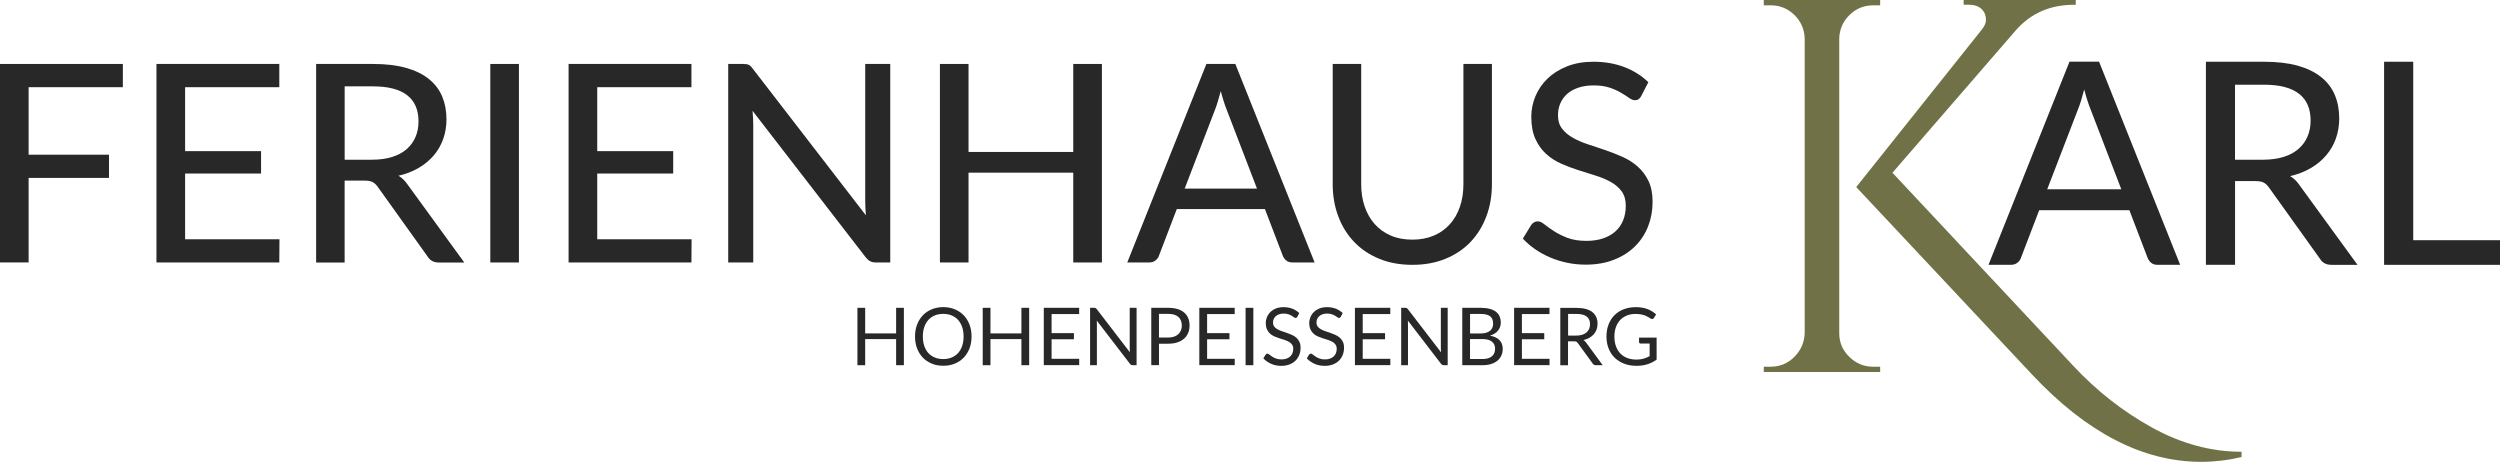
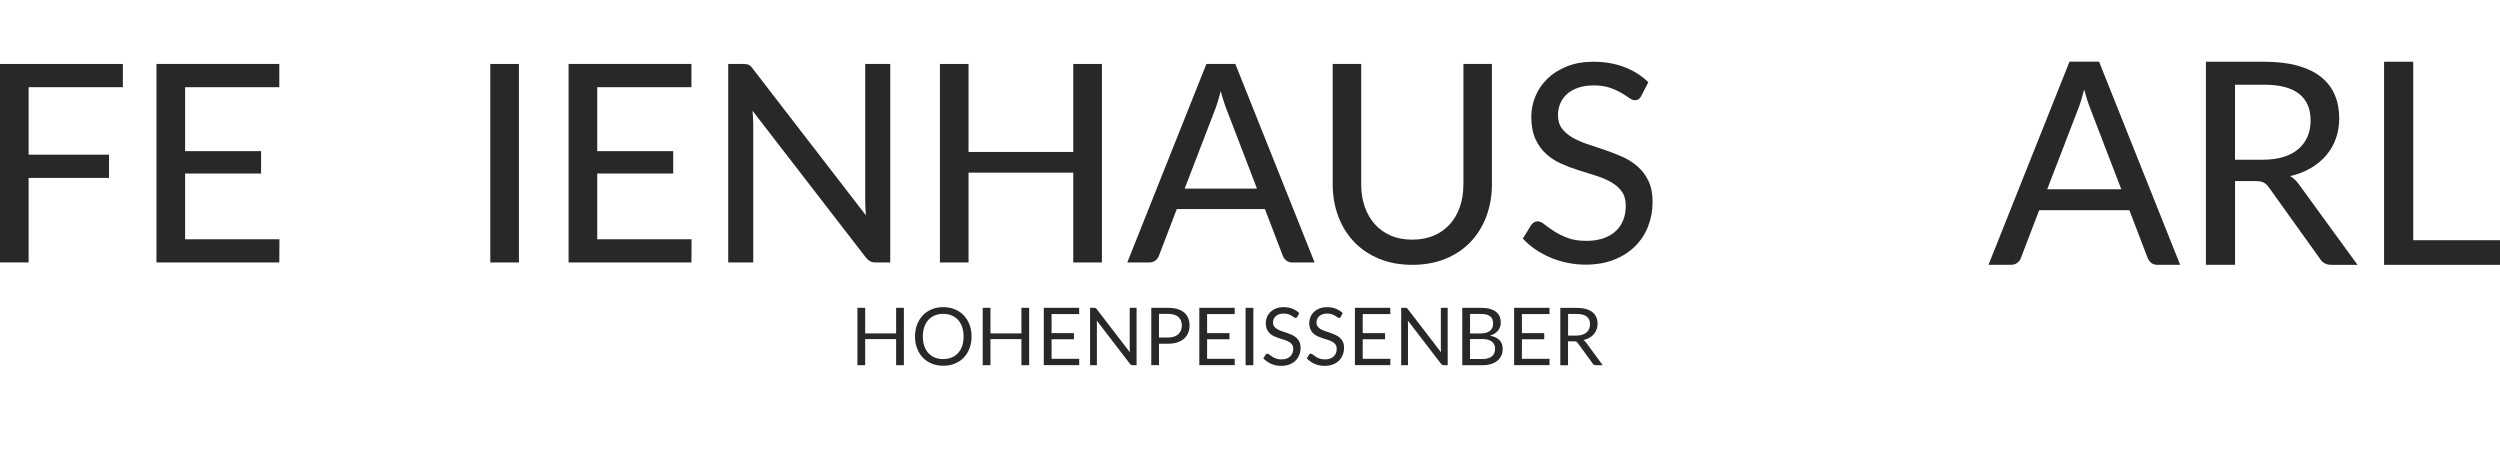
<svg xmlns="http://www.w3.org/2000/svg" id="uuid-0a368c50-43e2-4659-89be-fc300603b356" width="677.03" height="125.08" viewBox="0 0 677.03 125.08">
  <path d="M33.27,17.32v6.29H7.75v18.28h21.77v6.29H7.75v22.89H0V17.32h33.27Z" style="fill:#282828;" />
  <path d="M75.64,17.32v6.29h-25.51v17.31h20.57v6.07h-20.57v17.8h25.55l-.04,6.29h-33.27V17.32h33.27Z" style="fill:#282828;" />
-   <path d="M93.33,48.91v22.18h-7.72V17.32h15.4c3.45,0,6.42.35,8.92,1.05,2.5.7,4.56,1.7,6.2,3.02,1.64,1.31,2.84,2.89,3.62,4.74.77,1.85,1.16,3.91,1.16,6.18,0,1.9-.3,3.67-.88,5.32-.59,1.65-1.44,3.13-2.55,4.44-1.11,1.31-2.47,2.44-4.08,3.39s-3.44,1.66-5.49,2.13c.97.58,1.81,1.39,2.51,2.44l15.32,21.06h-6.89c-1.4,0-2.42-.55-3.07-1.65l-13.49-18.85c-.43-.6-.89-1.03-1.39-1.29s-1.25-.39-2.25-.39h-5.32ZM93.33,43.25h7.42c2.07,0,3.9-.25,5.47-.75s2.88-1.21,3.93-2.13,1.84-2.02,2.38-3.28c.54-1.26.81-2.67.81-4.22,0-3.12-1.02-5.48-3.07-7.08-2.05-1.6-5.13-2.4-9.25-2.4h-7.68v19.86Z" style="fill:#282828;" />
  <path d="M140.53,71.08h-7.75V17.32h7.75v53.76Z" style="fill:#282828;" />
  <path d="M187.25,17.32v6.29h-25.51v17.31h20.57v6.07h-20.57v17.8h25.55l-.04,6.29h-33.27V17.32h33.27Z" style="fill:#282828;" />
  <path d="M202.74,17.54c.34.15.72.51,1.14,1.09l30.61,39.68c-.05-.67-.09-1.35-.13-2.02s-.05-1.3-.05-1.87V17.32h6.78v53.76h-3.9c-.6,0-1.11-.11-1.52-.32-.41-.21-.82-.57-1.22-1.07l-30.65-39.68c.05.65.09,1.29.13,1.93.04.64.06,1.23.06,1.78v37.35h-6.78V17.32h4.01c.68,0,1.18.07,1.52.22Z" style="fill:#282828;" />
  <path d="M298.41,71.08h-7.76v-24.32h-28.36v24.32h-7.75V17.32h7.75v23.83h28.36v-23.83h7.76v53.76Z" style="fill:#282828;" />
  <path d="M356,71.08h-5.99c-.67,0-1.23-.17-1.65-.51-.42-.34-.75-.78-.97-1.33l-4.84-12.63h-23.86l-4.83,12.63c-.15.48-.46.9-.92,1.27-.46.38-1.02.56-1.67.56h-5.99l21.43-53.76h7.83l21.47,53.76ZM320.81,51.08h19.6l-8.13-21.17c-.28-.67-.56-1.45-.84-2.34-.29-.88-.57-1.85-.84-2.9-.28,1.05-.55,2.02-.83,2.92s-.55,1.69-.82,2.36l-8.13,21.13Z" style="fill:#282828;" />
  <path d="M382.48,64.9c2.17,0,4.12-.37,5.83-1.1s3.16-1.77,4.34-3.09c1.19-1.32,2.09-2.9,2.72-4.74s.94-3.87.94-6.09V17.32h7.72v32.56c0,3.12-.5,6.02-1.5,8.69-1,2.67-2.42,4.98-4.27,6.93-1.85,1.95-4.11,3.47-6.78,4.57-2.67,1.1-5.67,1.65-8.99,1.65s-6.35-.55-9.01-1.65c-2.66-1.1-4.92-2.62-6.78-4.57-1.86-1.95-3.29-4.26-4.29-6.93-1-2.67-1.5-5.57-1.5-8.69V17.32h7.72v32.56c0,2.2.31,4.21.94,6.05.63,1.84,1.53,3.42,2.72,4.76s2.64,2.37,4.36,3.11c1.73.74,3.67,1.1,5.84,1.1Z" style="fill:#282828;" />
  <path d="M444.49,25.98c-.22.4-.47.7-.73.88s-.61.28-1.03.28c-.45,0-.96-.2-1.54-.62-.58-.41-1.29-.87-2.16-1.38-.86-.51-1.89-.98-3.09-1.39-1.2-.41-2.64-.62-4.31-.62s-3.01.21-4.22.62c-1.21.41-2.22.98-3.03,1.7-.81.73-1.42,1.58-1.84,2.57s-.62,2.05-.62,3.2c0,1.47.37,2.68,1.11,3.63.73.95,1.7,1.77,2.9,2.45,1.2.69,2.57,1.28,4.1,1.78,1.54.5,3.1,1.02,4.7,1.57,1.6.55,3.16,1.17,4.7,1.85,1.53.69,2.9,1.56,4.1,2.63,1.2,1.06,2.17,2.36,2.91,3.9.73,1.53,1.1,3.41,1.1,5.64,0,2.37-.41,4.59-1.22,6.65-.81,2.06-1.99,3.86-3.54,5.39-1.55,1.54-3.45,2.75-5.69,3.63-2.25.89-4.81,1.33-7.68,1.33-1.73,0-3.39-.17-5-.51-1.61-.34-3.13-.81-4.57-1.42s-2.79-1.35-4.05-2.21c-1.26-.86-2.39-1.83-3.39-2.91l2.25-3.67c.2-.3.46-.54.77-.73.31-.19.66-.28,1.03-.28.52,0,1.13.28,1.82.83s1.54,1.16,2.55,1.82c1.01.66,2.23,1.27,3.65,1.82s3.15.82,5.17.82c1.67,0,3.17-.23,4.5-.67,1.32-.45,2.44-1.09,3.35-1.91.91-.82,1.6-1.82,2.08-3,.47-1.17.71-2.47.71-3.9,0-1.6-.37-2.9-1.1-3.91-.74-1.01-1.7-1.85-2.91-2.53-1.2-.68-2.56-1.25-4.08-1.73-1.52-.47-3.09-.97-4.7-1.48-1.61-.51-3.18-1.1-4.7-1.78-1.52-.67-2.89-1.55-4.09-2.64-1.2-1.09-2.17-2.44-2.9-4.06-.74-1.63-1.11-3.63-1.11-6.03,0-1.9.38-3.74,1.13-5.54.75-1.8,1.84-3.38,3.26-4.76,1.42-1.37,3.18-2.48,5.27-3.31,2.08-.84,4.48-1.26,7.17-1.26,3.02,0,5.79.48,8.3,1.42,2.51.95,4.7,2.32,6.57,4.12l-1.91,3.71Z" style="fill:#282828;" />
  <path d="M590.41,71.72h-6.13c-.69,0-1.25-.17-1.68-.52s-.77-.8-1-1.36l-4.94-12.92h-24.42l-4.95,12.92c-.15.49-.46.92-.94,1.3-.47.38-1.04.57-1.71.57h-6.13l21.93-55h8.01l21.96,55ZM554.42,51.25h20.05l-8.32-21.65c-.28-.69-.57-1.49-.86-2.4-.29-.91-.58-1.9-.86-2.97-.28,1.07-.56,2.06-.84,2.99-.29.92-.57,1.72-.85,2.41l-8.32,21.61Z" style="fill:#282828;" />
  <path d="M605.28,49.03v22.69h-7.89V16.72h15.75c3.52,0,6.57.36,9.12,1.07,2.56.72,4.67,1.75,6.34,3.09s2.91,2.96,3.7,4.85,1.19,4,1.19,6.33c0,1.94-.3,3.76-.9,5.44-.6,1.69-1.47,3.2-2.61,4.54-1.14,1.35-2.53,2.5-4.17,3.47-1.65.97-3.52,1.7-5.62,2.18,1,.59,1.85,1.42,2.57,2.49l15.68,21.54h-7.05c-1.43,0-2.48-.56-3.14-1.68l-13.8-19.28c-.44-.61-.91-1.05-1.42-1.32-.51-.27-1.28-.4-2.3-.4h-5.45ZM605.28,43.25h7.59c2.12,0,3.99-.26,5.6-.77s2.95-1.24,4.02-2.18,1.88-2.06,2.43-3.36c.55-1.29.82-2.73.82-4.31,0-3.19-1.05-5.61-3.14-7.24-2.1-1.63-5.25-2.45-9.47-2.45h-7.86v20.31Z" style="fill:#282828;" />
  <path d="M653.53,65.05h23.5v6.67h-31.39V16.72h7.89v48.33Z" style="fill:#282828;" />
  <path d="M244.78,83.36v15.54h-2.1v-7.07h-8.38v7.07h-2.1v-15.54h2.1v6.93h8.38v-6.93h2.1Z" style="fill:#282828;" />
  <path d="M263.11,91.13c0,1.16-.18,2.23-.55,3.2-.37.97-.89,1.81-1.56,2.51s-1.48,1.24-2.42,1.63c-.94.39-1.99.58-3.13.58s-2.18-.19-3.12-.58c-.94-.39-1.75-.93-2.42-1.63s-1.19-1.54-1.56-2.51c-.37-.97-.55-2.04-.55-3.2s.18-2.23.55-3.21.89-1.81,1.56-2.52,1.48-1.25,2.42-1.64,1.98-.59,3.12-.59,2.19.2,3.13.59c.94.39,1.75.94,2.42,1.64s1.19,1.54,1.56,2.52c.37.97.55,2.04.55,3.21ZM260.95,91.13c0-.96-.13-1.81-.39-2.57s-.63-1.4-1.11-1.93-1.06-.93-1.74-1.21-1.44-.42-2.28-.42-1.59.14-2.27.42-1.26.68-1.74,1.21-.85,1.17-1.11,1.93c-.26.76-.39,1.62-.39,2.57s.13,1.81.39,2.57c.26.76.63,1.4,1.11,1.92.48.52,1.06.93,1.74,1.2.68.28,1.44.42,2.27.42s1.6-.14,2.28-.42c.68-.28,1.26-.68,1.74-1.2.48-.52.85-1.16,1.11-1.92s.39-1.61.39-2.57Z" style="fill:#282828;" />
  <path d="M278.71,83.36v15.54h-2.1v-7.07h-8.38v7.07h-2.1v-15.54h2.1v6.93h8.38v-6.93h2.1Z" style="fill:#282828;" />
  <path d="M292.26,97.18v1.71h-9.59v-15.54h9.58v1.71h-7.47v5.16h6.05v1.65h-6.05v5.3h7.48Z" style="fill:#282828;" />
  <path d="M307.8,83.36v15.54h-1.05c-.17,0-.31-.03-.42-.09s-.22-.16-.33-.29l-8.99-11.71c.01.18.02.36.03.53,0,.17.01.34.01.49v11.07h-1.84v-15.54h1.08c.09,0,.17,0,.24.02s.12.03.17.05c.05.02.1.06.15.11.05.05.11.11.16.18l8.99,11.7c-.01-.19-.03-.37-.04-.55-.01-.18-.02-.35-.02-.5v-11.01h1.85Z" style="fill:#282828;" />
  <path d="M316.35,83.36c.98,0,1.84.11,2.57.34.73.23,1.33.55,1.81.97.48.42.83.93,1.07,1.52.24.59.35,1.26.35,1.99s-.13,1.38-.38,1.98-.62,1.12-1.11,1.55c-.49.43-1.09.77-1.81,1.01-.72.24-1.55.36-2.49.36h-2.49v5.81h-2.09v-15.54h4.59ZM316.35,91.41c.6,0,1.13-.08,1.59-.24.46-.16.85-.38,1.16-.67.31-.29.55-.63.71-1.03s.24-.84.24-1.31c0-.99-.31-1.77-.92-2.32-.61-.56-1.54-.84-2.78-.84h-2.49v6.4h2.49Z" style="fill:#282828;" />
  <path d="M334.38,97.18v1.71h-9.59v-15.54h9.58v1.71h-7.47v5.16h6.05v1.65h-6.05v5.3h7.49Z" style="fill:#282828;" />
  <path d="M339.42,98.9h-2.1v-15.54h2.1v15.54Z" style="fill:#282828;" />
  <path d="M351.34,85.78c-.07.11-.14.19-.21.24s-.17.08-.28.08c-.12,0-.27-.06-.43-.18-.17-.12-.37-.26-.62-.41-.25-.15-.55-.28-.9-.41-.35-.12-.77-.18-1.27-.18-.47,0-.88.06-1.24.19s-.66.3-.9.52-.43.47-.55.76c-.12.29-.19.61-.19.95,0,.43.11.79.32,1.08.21.29.49.53.85.73.35.2.75.38,1.19.53s.9.3,1.37.46.92.34,1.37.54.84.45,1.19.75c.35.3.63.68.85,1.12s.32.98.32,1.63c0,.68-.11,1.32-.35,1.92s-.57,1.12-1.02,1.56c-.44.44-.99.79-1.64,1.04-.65.25-1.38.38-2.21.38-1.01,0-1.93-.18-2.75-.55s-1.53-.86-2.11-1.48l.61-1c.06-.08.13-.15.21-.2.08-.05.18-.08.28-.08.09,0,.2.04.32.11.12.08.26.17.41.29.15.11.32.24.52.38.19.14.42.26.67.38.25.11.53.21.85.29.32.08.68.11,1.07.11.5,0,.94-.07,1.33-.21.39-.14.72-.33.99-.58.27-.25.48-.55.62-.9.14-.35.22-.73.22-1.16,0-.47-.11-.85-.32-1.15s-.49-.55-.84-.75c-.35-.2-.74-.37-1.19-.52s-.9-.29-1.37-.43c-.46-.15-.92-.32-1.37-.51-.45-.2-.85-.45-1.19-.76-.35-.31-.63-.7-.84-1.17-.21-.47-.32-1.04-.32-1.73,0-.55.11-1.08.32-1.59.21-.51.52-.97.93-1.37.41-.4.91-.72,1.51-.96s1.28-.36,2.05-.36c.87,0,1.66.14,2.37.41.71.28,1.34.67,1.88,1.19l-.51,1Z" style="fill:#282828;" />
  <path d="M363.11,85.78c-.07.11-.14.19-.21.24s-.17.08-.28.08c-.12,0-.27-.06-.43-.18-.17-.12-.37-.26-.62-.41-.25-.15-.55-.28-.9-.41-.35-.12-.77-.18-1.27-.18-.47,0-.88.06-1.24.19s-.66.3-.9.52-.43.47-.55.76c-.12.29-.19.61-.19.95,0,.43.11.79.32,1.08.21.29.49.53.85.73.35.2.75.38,1.19.53s.9.3,1.37.46.92.34,1.37.54.84.45,1.19.75c.35.3.63.68.85,1.12s.32.98.32,1.63c0,.68-.11,1.32-.35,1.92s-.57,1.12-1.02,1.56c-.44.44-.99.79-1.64,1.04-.65.25-1.38.38-2.21.38-1.01,0-1.93-.18-2.75-.55s-1.53-.86-2.11-1.48l.61-1c.06-.08.13-.15.21-.2.08-.05.18-.08.28-.08.09,0,.2.04.32.11.12.08.26.17.41.29.15.11.32.24.52.38.19.14.42.26.67.38.25.11.53.21.85.29.32.08.68.11,1.07.11.5,0,.94-.07,1.33-.21.39-.14.72-.33.99-.58.27-.25.48-.55.62-.9.14-.35.22-.73.22-1.16,0-.47-.11-.85-.32-1.15s-.49-.55-.84-.75c-.35-.2-.74-.37-1.19-.52s-.9-.29-1.37-.43c-.46-.15-.92-.32-1.37-.51-.45-.2-.85-.45-1.19-.76-.35-.31-.63-.7-.84-1.17-.21-.47-.32-1.04-.32-1.73,0-.55.11-1.08.32-1.59.21-.51.52-.97.93-1.37.41-.4.91-.72,1.51-.96s1.28-.36,2.05-.36c.87,0,1.66.14,2.37.41.71.28,1.34.67,1.88,1.19l-.51,1Z" style="fill:#282828;" />
  <path d="M376.52,97.18v1.71h-9.59v-15.54h9.58v1.71h-7.47v5.16h6.05v1.65h-6.05v5.3h7.49Z" style="fill:#282828;" />
  <path d="M392.05,83.36v15.54h-1.05c-.17,0-.31-.03-.42-.09-.11-.06-.22-.16-.33-.29l-8.99-11.71c.01.18.03.36.03.53,0,.17.01.34.01.49v11.07h-1.84v-15.54h1.09c.09,0,.17,0,.24.02s.12.03.17.05c.05.02.1.06.15.11.05.05.11.11.16.18l8.99,11.7c-.01-.19-.03-.37-.04-.55-.01-.18-.02-.35-.02-.5v-11.01h1.84Z" style="fill:#282828;" />
  <path d="M400.97,83.36c.96,0,1.78.09,2.47.28.69.19,1.26.46,1.7.8.44.35.77.77.98,1.27.21.5.31,1.07.31,1.7,0,.38-.06.75-.18,1.1-.12.35-.3.68-.54.98s-.54.58-.91.82-.79.44-1.29.59c1.14.22,2,.62,2.58,1.22.58.6.86,1.38.86,2.35,0,.66-.12,1.26-.36,1.8s-.6,1.01-1.06,1.4-1.04.69-1.72.91-1.45.32-2.32.32h-5.49v-15.54h4.96ZM398.11,85.01v5.3h2.78c.59,0,1.11-.07,1.55-.19.44-.13.8-.31,1.08-.54s.5-.51.63-.84c.14-.33.21-.69.21-1.08,0-.92-.28-1.59-.82-2.01s-1.4-.63-2.56-.63h-2.86ZM401.47,97.23c.6,0,1.12-.07,1.55-.21.43-.14.79-.33,1.07-.58.28-.25.48-.55.61-.89.13-.34.19-.72.19-1.13,0-.8-.29-1.44-.86-1.9-.57-.47-1.43-.7-2.57-.7h-3.36v5.41h3.36Z" style="fill:#282828;" />
  <path d="M419.63,97.18v1.71h-9.59v-15.54h9.58v1.71h-7.47v5.16h6.05v1.65h-6.05v5.3h7.49Z" style="fill:#282828;" />
  <path d="M434.05,98.9h-1.87c-.38,0-.67-.15-.85-.44l-4.04-5.55c-.12-.17-.25-.3-.4-.37s-.36-.11-.66-.11h-1.59v6.49h-2.09v-15.54h4.39c.98,0,1.83.1,2.55.3.71.2,1.31.49,1.77.86s.81.83,1.04,1.36.34,1.13.34,1.78c0,.55-.09,1.06-.26,1.54-.17.48-.43.91-.75,1.29-.33.38-.73.7-1.2.97-.47.27-1.01.47-1.61.61.27.15.5.37.7.66l4.53,6.17ZM426.87,90.88c.61,0,1.14-.07,1.61-.22s.86-.36,1.17-.63c.32-.27.55-.59.71-.97s.24-.79.24-1.25c0-.93-.3-1.62-.91-2.09s-1.52-.7-2.73-.7h-2.3v5.87h2.21Z" style="fill:#282828;" />
-   <path d="M448.63,91.42v5.97c-.78.56-1.62.99-2.5,1.26-.89.28-1.86.42-2.91.42-1.25,0-2.38-.19-3.38-.58s-1.86-.93-2.58-1.63c-.71-.7-1.26-1.53-1.64-2.51s-.57-2.05-.57-3.22.19-2.27.56-3.24.9-1.81,1.59-2.51c.69-.7,1.52-1.24,2.51-1.62s2.08-.58,3.3-.58c.61,0,1.19.05,1.71.14s1.02.22,1.46.39c.45.17.87.38,1.25.62.38.24.74.51,1.07.82l-.6.96c-.09.14-.22.24-.36.28-.15.04-.31,0-.49-.1-.17-.1-.37-.22-.6-.37-.22-.14-.5-.28-.82-.42s-.7-.25-1.14-.34c-.44-.09-.96-.14-1.56-.14-.87,0-1.67.14-2.37.43-.71.29-1.31.69-1.81,1.23-.5.53-.88,1.18-1.15,1.93-.27.76-.4,1.6-.4,2.54s.14,1.85.42,2.62c.28.77.68,1.42,1.19,1.96.52.54,1.15.95,1.88,1.23.74.28,1.57.42,2.48.42.72,0,1.36-.08,1.93-.25.56-.16,1.11-.39,1.64-.68v-3.42h-2.42c-.14,0-.25-.04-.33-.12-.08-.08-.12-.18-.12-.29v-1.19h4.77Z" style="fill:#282828;" />
-   <path d="M507.31,99.31h1.86v1.44h-31.52v-1.44h1.87c2.49,0,4.63-.89,6.41-2.66,1.77-1.78,2.71-3.91,2.8-6.41V10.37c-.09-2.49-1.03-4.6-2.8-6.34-1.78-1.72-3.91-2.59-6.41-2.59h-1.87V0h31.52v1.44h-1.86c-2.51,0-4.64.87-6.41,2.59-1.78,1.73-2.72,3.84-2.81,6.34v79.88c0,2.49.91,4.63,2.74,6.41,1.82,1.77,3.97,2.66,6.48,2.66ZM607.04,122.33v1.44c-3.64.87-7.29,1.3-10.94,1.3-15.73,0-30.99-7.87-45.76-23.61l-47.65-50.8,33.97-42.6c.77-.96,1.16-1.83,1.16-2.6s-.15-1.44-.43-2.01c-.77-1.44-2.17-2.16-4.18-2.16h-1.43V0h30.36v1.3h-.57c-6.32,0-11.51,2.26-15.54,6.77l-33.53,38.71,48.93,52.25c6.34,6.8,13.46,12.39,21.37,16.76,7.92,4.37,16,6.55,24.24,6.55Z" style="fill:#717147;" />
</svg>